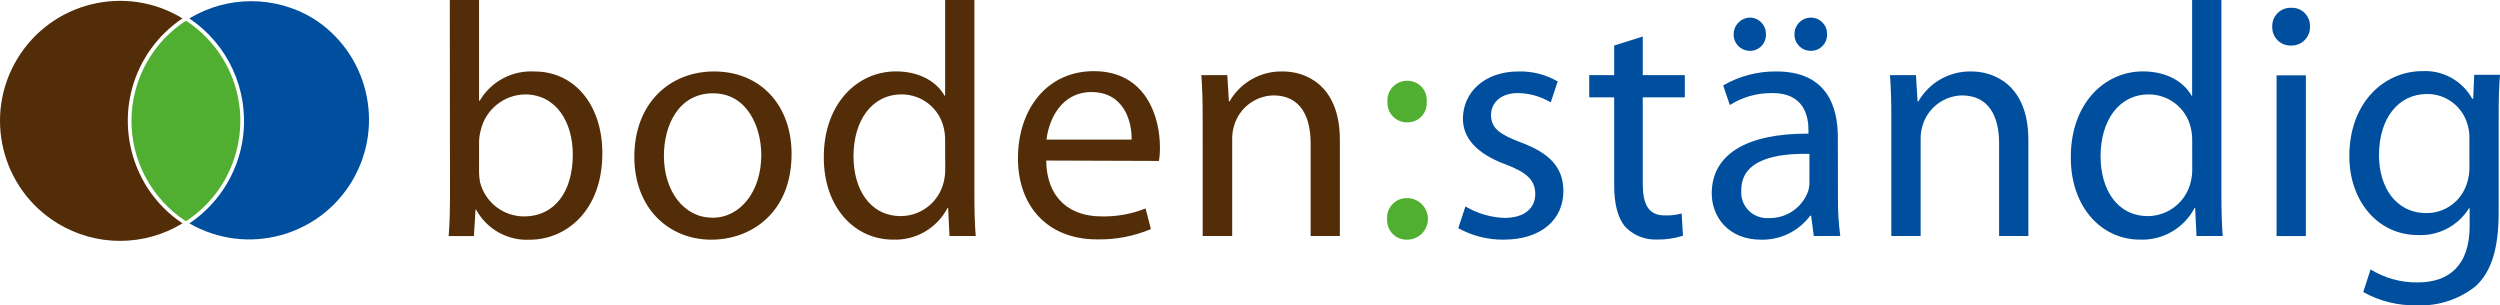
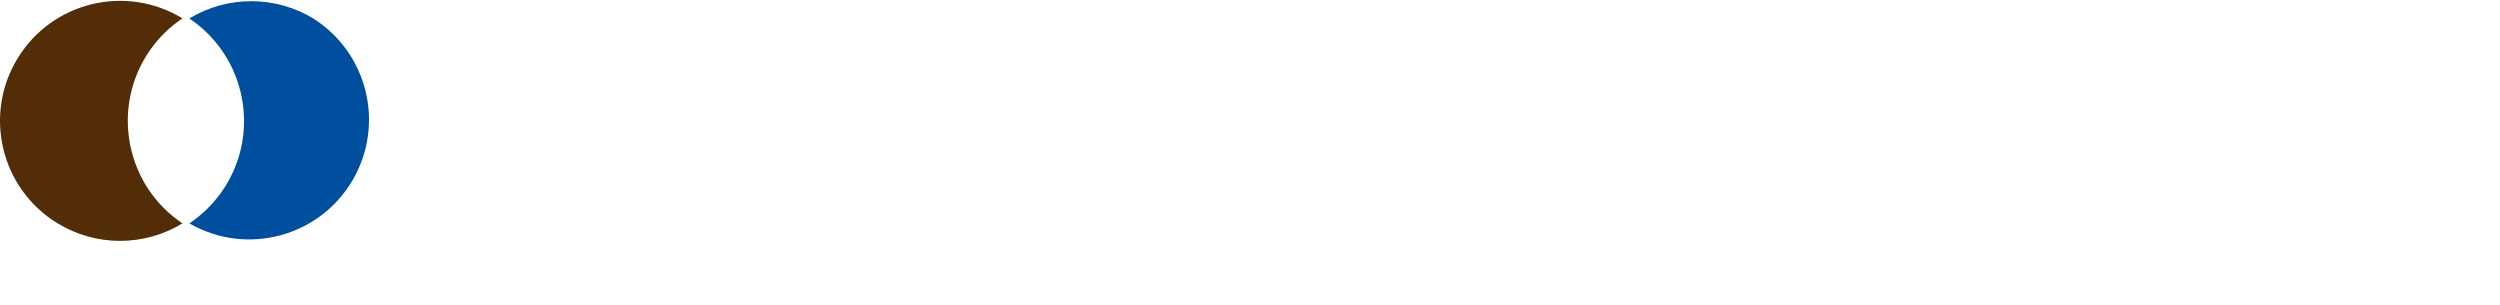
<svg xmlns="http://www.w3.org/2000/svg" width="315.034px" height="38.486px" viewBox="0 0 315.034 38.486">
-   <path fill="#50AF31" d="M174.836,12.944C174.836,12.943,174.836,12.943,174.836,12.944c0-0.042,0-0.084,0-0.126  c-0.094-1.36,0.932-2.538,2.292-2.632c0.06-0.004,0.121-0.006,0.182-0.006c1.338-0.034,2.449,1.024,2.483,2.362  c0.002,0.092-0.001,0.185-0.009,0.276c0.105,1.327-0.886,2.489-2.214,2.594c-0.087,0.007-0.174,0.009-0.26,0.006h-0.058  C175.901,15.401,174.82,14.294,174.836,12.944z M177.267,24.965c-0.061,0-0.121,0.002-0.182,0.006  c-1.36,0.094-2.386,1.272-2.292,2.632c0,0.042,0,0.084,0,0.126l0,0c-0.016,1.35,1.066,2.458,2.416,2.474l0.058-0.001  c0.034,0.001,0.068,0.001,0.102,0c1.446-0.028,2.596-1.224,2.567-2.67C179.908,26.086,178.713,24.937,177.267,24.965z" />
-   <path fill="#004F9F" d="M197.006,24.084c0,3.6-2.807,6.115-7.542,6.115c-1.993,0.016-3.956-0.482-5.7-1.447l0.9-2.739  c1.488,0.882,3.172,1.379,4.9,1.447c2.638,0,3.9-1.3,3.9-3.014s-1.046-2.725-3.728-3.728c-3.684-1.365-5.387-3.332-5.387-5.763  c0-3.27,2.681-5.951,7-5.951c1.732-0.044,3.443,0.392,4.943,1.259l-0.878,2.638c-1.255-0.749-2.686-1.153-4.147-1.172  c-2.18,0-3.376,1.259-3.376,2.763c0,1.717,1.172,2.474,3.815,3.477C195.183,19.269,197.006,21.026,197.006,24.084z M207.011,4.605  l-3.602,1.134v3.73h-3.144v2.8h3.143v11.067c0,2.368,0.447,4.167,1.447,5.3c1.042,1.049,2.477,1.611,3.954,1.548  c1.109,0.021,2.214-0.142,3.27-0.482l-0.169-2.807c-0.694,0.195-1.415,0.28-2.136,0.251c-2.049,0-2.763-1.427-2.763-3.94V12.269h5.3  v-2.8h-5.3V4.605z M220.515,6.404l0.003,0.006h0.1c0.001,0,0.003,0,0.004,0c1.107-0.053,1.961-0.993,1.908-2.1  c0-0.014,0-0.029,0-0.044l0,0c0.01-1.121-0.891-2.038-2.012-2.048c-1.139,0.025-2.05,0.954-2.054,2.093c0,0.022,0,0.045,0,0.068  C218.472,5.504,219.39,6.41,220.515,6.404z M231.606,24.879c-0.018,1.625,0.08,3.25,0.294,4.861h-3.336l-0.338-2.551h-0.125  c-1.454,1.953-3.766,3.077-6.2,3.014c-4.1,0-6.2-2.893-6.2-5.821c0-4.9,4.34-7.581,12.191-7.542v-0.42  c0-1.678-0.482-4.736-4.61-4.692c-1.875-0.016-3.715,0.508-5.3,1.509l-0.839-2.474c2.035-1.176,4.349-1.784,6.7-1.76  c6.24,0,7.75,4.229,7.75,8.295L231.606,24.879z M228.015,22.93v-3.539c-4.022-0.082-8.589,0.627-8.589,4.567  c-0.158,1.782,1.158,3.356,2.941,3.514c0.164,0.015,0.329,0.017,0.493,0.006c2.218,0.075,4.232-1.288,4.986-3.376  C227.963,23.723,228.02,23.327,228.015,22.93z M228.14,6.404l0.038-0.001c0.039,0,0.079,0,0.118,0  c1.113-0.043,1.98-0.979,1.937-2.092c0-0.014,0-0.029,0-0.044l0,0c0.01-1.121-0.891-2.038-2.012-2.048h-0.039  c-1.145,0.011-2.065,0.948-2.054,2.093c0,0.014,0,0.029,0,0.044l0,0C226.118,5.477,227.019,6.394,228.14,6.404z M248.441,9.004  c-2.756-0.068-5.328,1.379-6.7,3.771h-0.1l-0.207-3.308h-3.27c0.126,1.673,0.169,3.352,0.169,5.488v14.786h3.694v-12.23  c-0.008-0.582,0.077-1.162,0.251-1.717c0.66-2.193,2.654-3.714,4.943-3.771c3.477,0,4.692,2.763,4.692,6.033v11.68h3.689v-12.1  C255.602,10.682,251.248,9.004,248.441,9.004z M279.927,24.5c0,1.8,0.043,3.858,0.169,5.237h-3.308l-0.169-3.52h-0.082  c-1.331,2.541-4.005,4.09-6.872,3.979c-4.9,0-8.714-4.147-8.714-10.306c-0.043-6.785,4.191-10.894,9.09-10.894  c3.144,0,5.237,1.447,6.115,3.057h0.082V0h3.689L279.927,24.5L279.927,24.5z M276.251,21.257l-0.005-3.54  c0.006-0.535-0.051-1.069-0.169-1.591c-0.561-2.475-2.762-4.231-5.3-4.229c-3.81,0-6.076,3.352-6.076,7.793  c0,4.147,2.054,7.542,5.99,7.542c2.598-0.029,4.833-1.846,5.391-4.384C276.204,22.327,276.261,21.793,276.251,21.257z   M286.881,29.745h3.689V9.491h-3.689V29.745z M288.744,0.982c-0.052,0-0.104,0-0.157,0h-0.001c-1.27,0.026-2.279,1.076-2.253,2.346  c0,0.046,0,0.092,0,0.138c0.01,1.265,1.043,2.282,2.308,2.273l0.04-0.002c0.071,0,0.14,0,0.207,0c1.273-0.059,2.257-1.138,2.2-2.411  c0-0.053,0-0.105,0-0.157C291.044,1.918,289.995,0.939,288.744,0.982z M315.034,9.429c-0.125,1.447-0.169,3.057-0.169,5.531  l-0.001,11.804c0,4.692-0.964,7.5-2.893,9.3c-2.1,1.673-4.735,2.529-7.417,2.411c-2.359,0.055-4.69-0.523-6.751-1.673l0.921-2.85  c1.788,1.1,3.852,1.667,5.951,1.635c3.771,0,6.534-1.968,6.534-7.123v-2.22h-0.082c-1.377,2.214-3.848,3.507-6.452,3.376  c-5.025,0-8.627-4.273-8.627-9.929c0-6.872,4.48-10.725,9.163-10.725c2.602-0.154,5.062,1.198,6.327,3.477h0.121l0.125-3.014  H315.034z M311.181,21.068l-0.006-3.645c0.019-0.553-0.05-1.105-0.207-1.635c-0.602-2.344-2.73-3.972-5.15-3.94  c-3.52,0-6.033,2.975-6.033,7.716c0,3.94,2.054,7.287,5.99,7.287c2.364,0.011,4.45-1.546,5.112-3.815  C311.092,22.401,311.192,21.736,311.181,21.068z" />
-   <path fill="#532D07" d="M67.359,9.007c-2.812-0.163-5.479,1.259-6.911,3.684h-0.082V0h-3.685l0.024,24.507  c0,1.803-0.044,3.853-0.169,5.237h3.184l0.207-3.352h0.058c1.332,2.479,3.975,3.965,6.785,3.815c4.524,0,9.134-3.607,9.134-10.894  C75.904,13.198,72.384,9.007,67.359,9.007z M66.022,27.271c-2.613-0.008-4.888-1.784-5.531-4.316  c-0.085-0.442-0.127-0.891-0.125-1.341l0.004-3.646c-0.001-0.523,0.068-1.044,0.207-1.548c0.602-2.605,2.897-4.468,5.57-4.523  c3.94,0,6.033,3.481,6.033,7.581C72.18,24.127,69.922,27.271,66.022,27.271z M89.989,9.003c-5.575,0-10.055,3.984-10.055,10.769  c0,6.409,4.272,10.431,9.717,10.431l0.044-0.005c4.818,0,10.055-3.265,10.055-10.807C99.75,13.232,95.81,9.003,89.989,9.003z   M89.776,27.44l-0.037-0.014c-3.563,0-6.076-3.352-6.076-7.793c0-3.853,1.846-7.875,6.2-7.875s6.071,4.34,6.071,7.764  C95.934,24.132,93.296,27.44,89.776,27.44z M122.787,0h-3.689v12.053h-0.082c-0.878-1.61-2.976-3.057-6.115-3.057  c-4.899,0-9.133,4.109-9.09,10.894c0,6.159,3.814,10.306,8.714,10.306c2.867,0.112,5.542-1.437,6.872-3.979h0.082l0.169,3.52h3.308  c-0.126-1.379-0.169-3.437-0.169-5.237C122.787,24.5,122.787,0,122.787,0z M118.942,22.848c-0.559,2.541-2.799,4.359-5.4,4.384  c-3.935,0-5.989-3.395-5.989-7.542c0-4.441,2.261-7.793,6.076-7.793c2.538-0.002,4.739,1.754,5.3,4.229  c0.118,0.522,0.175,1.056,0.169,1.591l0.013,3.54C119.121,21.793,119.064,22.327,118.942,22.848z M137.828,8.966  c-5.907,0-9.553,4.818-9.553,10.976c0,6.077,3.768,10.224,9.968,10.224c2.328,0.05,4.64-0.393,6.785-1.3l-0.67-2.6  c-1.782,0.715-3.693,1.056-5.613,1c-3.685,0-6.829-2.05-6.911-7.036l14.207,0.049c0.096-0.581,0.138-1.171,0.125-1.76  C146.166,14.787,144.444,8.966,137.828,8.966z M131.873,17.591c0.294-2.556,1.886-5.99,5.657-5.99c4.103,0,5.111,3.685,5.068,5.99  H131.873z M168.841,17.636v12.1h-3.683V18.055c0-3.27-1.215-6.033-4.692-6.033c-2.289,0.057-4.283,1.578-4.943,3.771  c-0.174,0.555-0.259,1.135-0.251,1.717v12.226h-3.718l-0.001-14.781c0-2.136-0.043-3.815-0.169-5.488h3.27l0.207,3.308h0.082  c1.378-2.404,3.968-3.853,6.737-3.771C164.487,9.004,168.841,10.682,168.841,17.636z" />
  <path fill="#532D07" d="M18.659,23.788l-0.031-0.048c-0.124-0.19-0.244-0.382-0.359-0.577l-0.055-0.1  c-0.105-0.18-0.205-0.362-0.3-0.545c-0.025-0.047-0.049-0.095-0.073-0.142c-0.088-0.17-0.173-0.341-0.254-0.513  c-0.029-0.062-0.057-0.125-0.085-0.187c-0.072-0.16-0.143-0.32-0.21-0.482c-0.032-0.076-0.062-0.153-0.092-0.23  c-0.059-0.15-0.117-0.3-0.172-0.453c-0.032-0.089-0.062-0.179-0.093-0.269c-0.048-0.141-0.095-0.282-0.138-0.425  c-0.031-0.1-0.061-0.2-0.09-0.307c-0.038-0.132-0.074-0.264-0.109-0.4c-0.029-0.114-0.057-0.228-0.083-0.343  s-0.056-0.245-0.082-0.369s-0.05-0.252-0.073-0.378s-0.041-0.227-0.059-0.341c-0.022-0.137-0.041-0.274-0.059-0.411  c-0.014-0.1-0.027-0.209-0.039-0.314c-0.017-0.148-0.03-0.3-0.043-0.445c-0.008-0.094-0.015-0.188-0.022-0.283  c-0.01-0.16-0.018-0.32-0.023-0.48c0-0.083-0.006-0.167-0.007-0.25c0-0.172,0-0.344,0-0.517c0-0.071,0-0.142,0-0.214  c0.005-0.185,0.015-0.37,0.027-0.554c0-0.059,0.008-0.118,0.012-0.177c0.015-0.2,0.034-0.398,0.057-0.593  c0.005-0.045,0.01-0.091,0.016-0.136c0.026-0.211,0.057-0.422,0.092-0.633c0.005-0.031,0.01-0.061,0.015-0.092  c0.039-0.225,0.083-0.45,0.132-0.674l0.011-0.049c0.053-0.238,0.111-0.475,0.176-0.711v-0.007c0.984-3.609,3.237-6.742,6.346-8.824  C15.858-2.029,6.554,0.231,2.209,7.365s-2.084,16.438,5.05,20.782c4.832,2.943,10.901,2.943,15.733,0  C21.271,26.998,19.797,25.516,18.659,23.788z" />
  <path fill="#004F9F" d="M39.468,2.324c-4.799-2.9-10.81-2.9-15.609,0c4.858,3.253,7.479,8.957,6.783,14.762v0.011  c-0.029,0.237-0.062,0.474-0.1,0.711l-0.01,0.059c-0.038,0.221-0.081,0.441-0.128,0.66l-0.023,0.107  c-0.045,0.203-0.095,0.406-0.149,0.608c-0.014,0.051-0.027,0.1-0.042,0.154c-0.052,0.186-0.107,0.371-0.166,0.556  c-0.021,0.066-0.042,0.133-0.064,0.2c-0.056,0.168-0.115,0.335-0.178,0.5c-0.031,0.082-0.062,0.164-0.094,0.246  c-0.059,0.149-0.12,0.298-0.184,0.446c-0.042,0.1-0.085,0.2-0.129,0.293c-0.059,0.129-0.119,0.258-0.182,0.387  c-0.056,0.115-0.114,0.23-0.173,0.345c-0.056,0.107-0.113,0.214-0.171,0.321c-0.074,0.133-0.15,0.267-0.227,0.4  c-0.049,0.083-0.1,0.166-0.149,0.248s-0.1,0.172-0.155,0.257c-0.042,0.066-0.088,0.129-0.131,0.194  c-0.02,0.03-0.038,0.061-0.058,0.092s-0.062,0.087-0.092,0.13c-0.1,0.152-0.209,0.3-0.318,0.451c-0.033,0.044-0.067,0.088-0.1,0.132  c-1.044,1.386-2.312,2.588-3.753,3.555c7.217,4.167,16.445,1.694,20.612-5.523C48.528,15.611,46.316,6.65,39.468,2.324z" />
-   <path fill="#50AF31" d="M30.164,13.315v-0.013c-0.57-4.378-3.028-8.286-6.727-10.696c-3.306,2.139-5.639,5.491-6.5,9.333  c0,0.018-0.009,0.036-0.013,0.054c-0.041,0.186-0.077,0.374-0.111,0.561c-0.011,0.058-0.023,0.116-0.033,0.174  c-0.025,0.148-0.045,0.3-0.066,0.446c-0.014,0.1-0.029,0.2-0.041,0.3s-0.022,0.22-0.033,0.33c-0.013,0.139-0.028,0.277-0.037,0.416  c0,0.07-0.007,0.14-0.011,0.211c-0.01,0.18-0.019,0.36-0.022,0.54c0,0.03,0,0.059,0,0.089c-0.062,5.165,2.524,10.003,6.853,12.82  c0.165-0.107,0.329-0.216,0.489-0.329l0.043-0.03c0.188-0.134,0.371-0.272,0.551-0.412l0.069-0.052  c0.171-0.135,0.338-0.275,0.5-0.417l0.087-0.074c0.156-0.137,0.307-0.277,0.456-0.419c0.034-0.032,0.069-0.063,0.1-0.1  c0.142-0.138,0.28-0.28,0.416-0.422c0.037-0.039,0.075-0.076,0.111-0.115c0.129-0.139,0.254-0.281,0.377-0.424  c0.039-0.046,0.08-0.09,0.119-0.136c0.117-0.138,0.229-0.28,0.34-0.422c0.042-0.053,0.085-0.105,0.125-0.159  c0.1-0.137,0.2-0.277,0.3-0.417c0.043-0.061,0.088-0.122,0.131-0.183c0.093-0.135,0.181-0.273,0.269-0.41  c0.044-0.07,0.09-0.138,0.133-0.208c0.081-0.131,0.157-0.264,0.233-0.4c0.046-0.08,0.093-0.159,0.138-0.24  c0.069-0.126,0.134-0.253,0.2-0.38c0.046-0.09,0.094-0.18,0.139-0.271c0.059-0.12,0.113-0.242,0.168-0.363  c0.046-0.1,0.093-0.2,0.137-0.3s0.093-0.226,0.138-0.34s0.092-0.226,0.135-0.341c0.043-0.115,0.073-0.207,0.109-0.311  c0.044-0.127,0.089-0.253,0.13-0.381c0.03-0.094,0.056-0.188,0.085-0.283c0.041-0.139,0.083-0.279,0.121-0.419  c0.022-0.084,0.041-0.168,0.062-0.252c0.038-0.153,0.076-0.305,0.109-0.459c0.016-0.073,0.029-0.146,0.043-0.218  c0.033-0.166,0.066-0.333,0.094-0.5c0.01-0.061,0.018-0.123,0.027-0.184c0.027-0.18,0.054-0.359,0.075-0.54  c0.006-0.05,0.01-0.1,0.015-0.15c0.02-0.192,0.039-0.385,0.052-0.579c0-0.039,0-0.078,0.006-0.117  c0.012-0.2,0.022-0.409,0.026-0.614c0-0.029,0-0.057,0-0.086c0-0.215,0-0.431,0-0.646c0-0.02,0-0.039,0-0.059  c-0.008-0.224-0.019-0.449-0.037-0.673c0-0.012,0-0.023,0-0.035C30.22,13.776,30.193,13.544,30.164,13.315z" />
</svg>